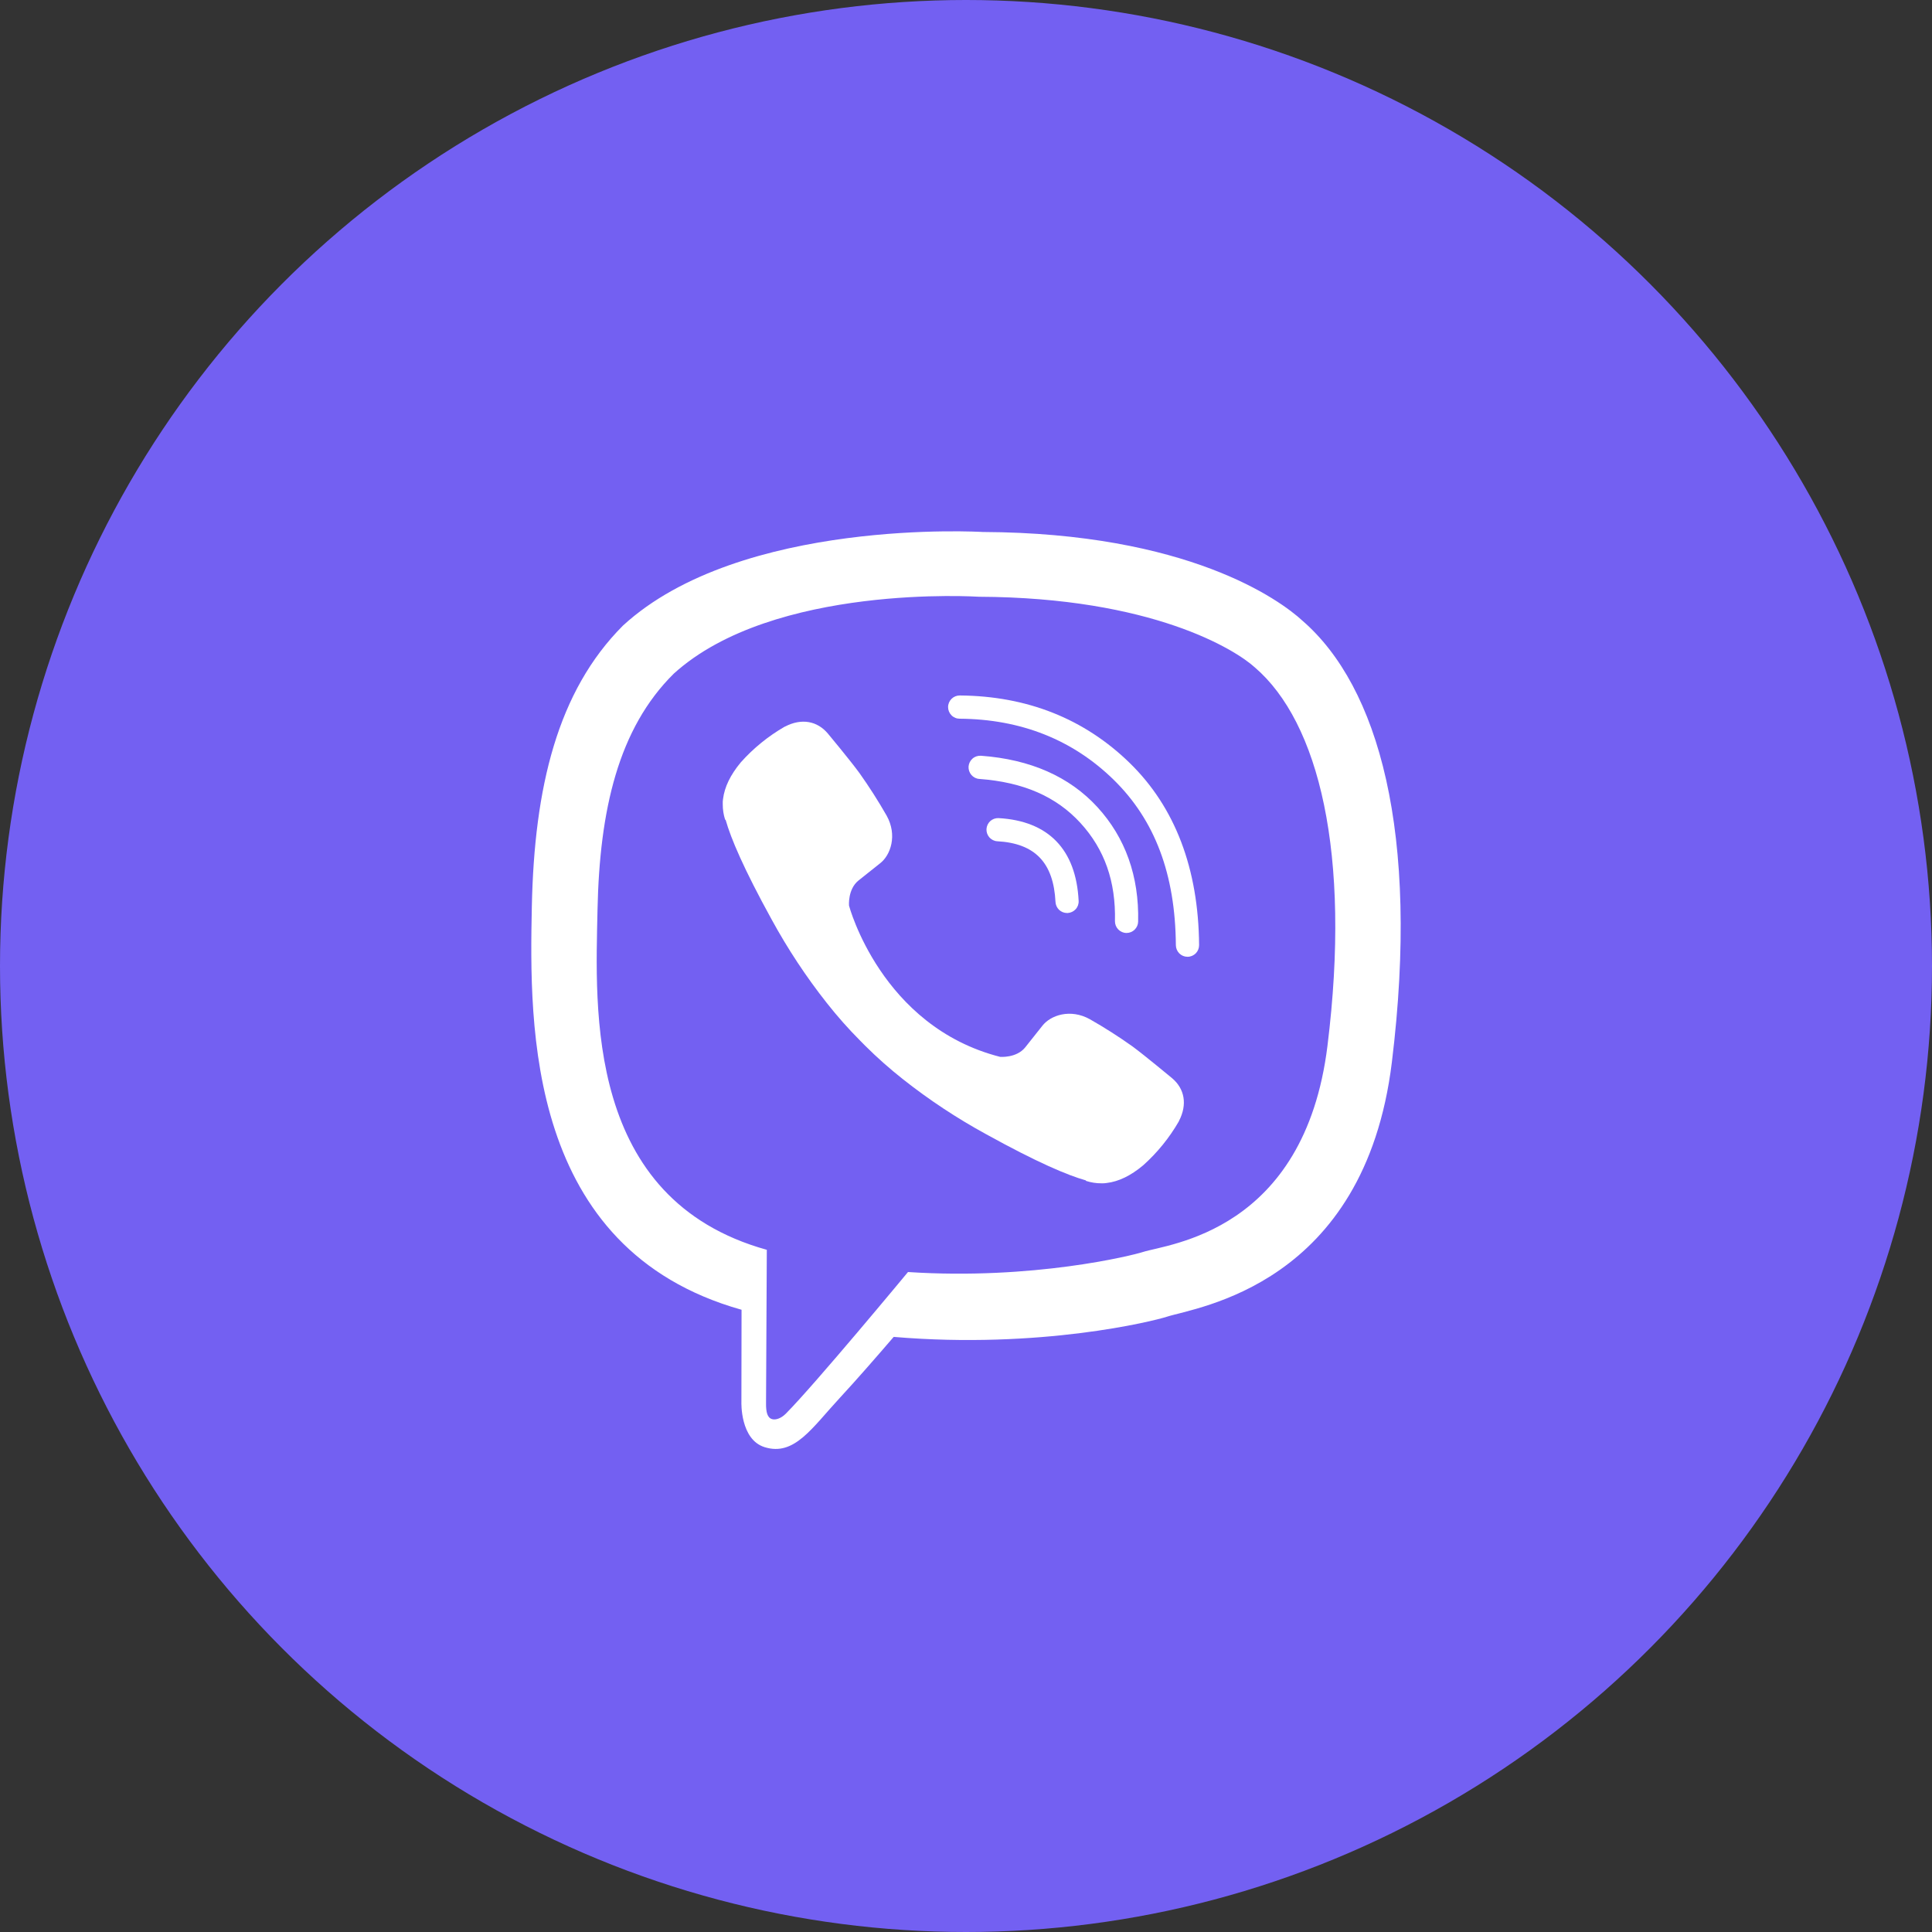
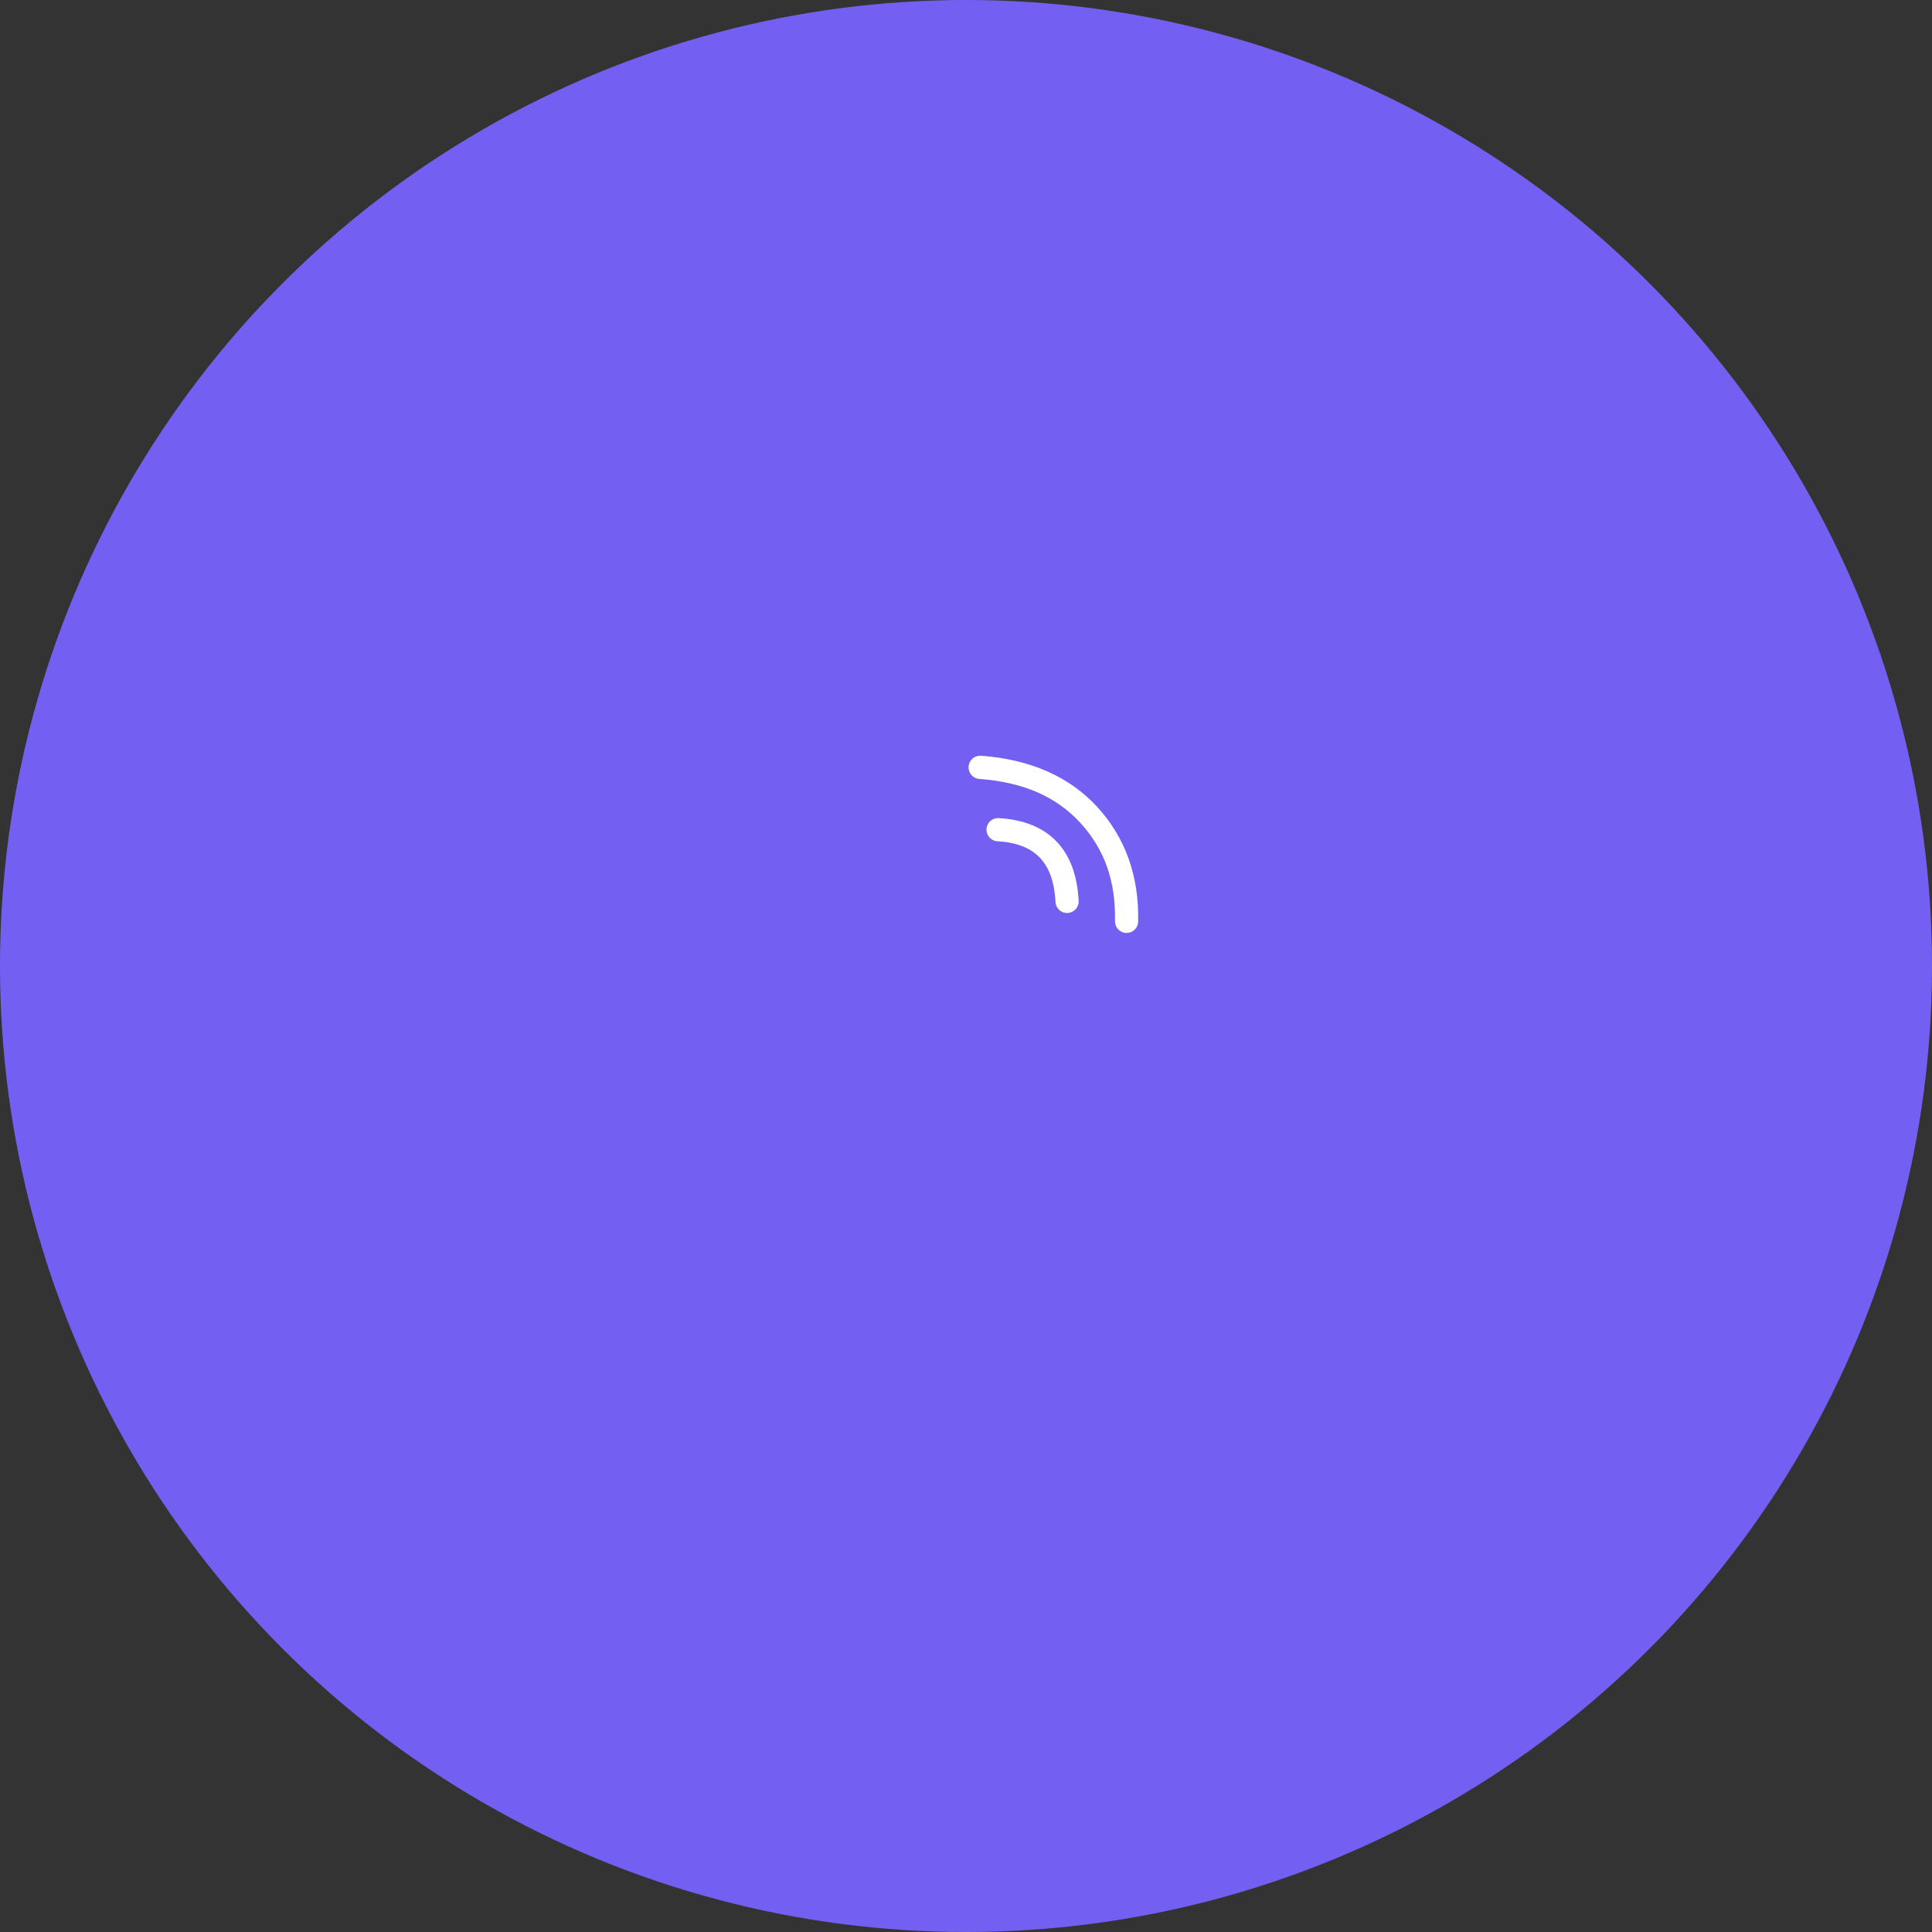
<svg xmlns="http://www.w3.org/2000/svg" width="40" height="40" viewBox="0 0 40 40" fill="none">
  <rect x="0" y="0" width="40" height="40" fill="#333333" stroke="none" />
  <circle cx="20" cy="20" r="20" fill="#7360F2" />
-   <path d="M26.968 12.853C26.497 12.418 24.591 11.033 20.345 11.014C20.345 11.014 15.339 10.711 12.898 12.952C11.54 14.312 11.062 16.303 11.011 18.77C10.961 21.238 10.896 25.862 15.349 27.116H15.353L15.35 29.029C15.35 29.029 15.322 29.804 15.831 29.962C16.447 30.154 16.809 29.565 17.398 28.93C17.721 28.582 18.167 28.07 18.503 27.679C21.548 27.936 23.89 27.349 24.157 27.262C24.771 27.063 28.251 26.616 28.817 21.993C29.401 17.227 28.534 14.212 26.968 12.853ZM27.484 21.651C27.007 25.512 24.184 25.754 23.664 25.921C23.443 25.993 21.386 26.505 18.799 26.336C18.799 26.336 16.871 28.664 16.269 29.269C16.175 29.364 16.064 29.402 15.991 29.383C15.887 29.358 15.858 29.235 15.86 29.055C15.861 28.799 15.876 25.876 15.876 25.876C15.876 25.876 15.874 25.876 15.876 25.876C12.109 24.829 12.329 20.893 12.371 18.832C12.414 16.771 12.801 15.083 13.95 13.947C16.014 12.075 20.267 12.355 20.267 12.355C23.858 12.371 25.579 13.453 25.978 13.816C27.303 14.951 27.978 17.669 27.484 21.65V21.651Z" fill="white" />
  <path d="M22.093 18.903C22.031 18.903 21.972 18.879 21.927 18.837C21.883 18.794 21.856 18.736 21.853 18.675C21.812 17.859 21.428 17.46 20.645 17.417C20.582 17.413 20.524 17.383 20.483 17.336C20.442 17.289 20.421 17.227 20.424 17.165C20.428 17.102 20.455 17.044 20.501 17.001C20.547 16.959 20.608 16.936 20.671 16.938C21.705 16.995 22.279 17.586 22.332 18.651C22.334 18.682 22.329 18.714 22.319 18.744C22.308 18.773 22.292 18.801 22.271 18.824C22.25 18.847 22.224 18.866 22.195 18.88C22.167 18.893 22.136 18.901 22.105 18.903H22.093Z" fill="white" />
  <path d="M23.325 19.316H23.319C23.255 19.315 23.195 19.288 23.151 19.242C23.107 19.196 23.083 19.134 23.084 19.071C23.103 18.249 22.869 17.584 22.368 17.037C21.867 16.491 21.185 16.194 20.276 16.127C20.212 16.123 20.153 16.093 20.111 16.044C20.07 15.996 20.049 15.933 20.053 15.87C20.058 15.806 20.088 15.747 20.136 15.705C20.184 15.663 20.247 15.643 20.311 15.647C21.334 15.722 22.145 16.081 22.722 16.712C23.299 17.343 23.585 18.142 23.564 19.081C23.563 19.143 23.537 19.203 23.492 19.247C23.448 19.291 23.387 19.316 23.325 19.316Z" fill="white" />
-   <path d="M24.585 19.809C24.522 19.809 24.461 19.784 24.416 19.739C24.372 19.694 24.346 19.634 24.345 19.57C24.334 18.101 23.912 16.979 23.053 16.14C22.205 15.313 21.134 14.889 19.868 14.88C19.837 14.88 19.805 14.874 19.776 14.861C19.747 14.849 19.721 14.832 19.699 14.809C19.654 14.764 19.629 14.703 19.629 14.639C19.629 14.575 19.655 14.514 19.7 14.469C19.745 14.424 19.806 14.399 19.87 14.399H19.872C21.265 14.41 22.448 14.88 23.389 15.796C24.329 16.713 24.813 17.984 24.826 19.567C24.826 19.631 24.802 19.692 24.757 19.738C24.712 19.783 24.651 19.809 24.588 19.809L24.585 19.809Z" fill="white" />
-   <path d="M20.706 21.881C20.706 21.881 21.043 21.91 21.225 21.686L21.579 21.24C21.75 21.018 22.162 20.877 22.566 21.103C22.869 21.275 23.163 21.463 23.447 21.665C23.715 21.863 24.263 22.321 24.265 22.321C24.527 22.542 24.587 22.866 24.409 23.209C24.409 23.211 24.407 23.214 24.407 23.216C24.211 23.556 23.962 23.863 23.67 24.125C23.667 24.126 23.667 24.128 23.664 24.13C23.41 24.342 23.16 24.463 22.915 24.492C22.879 24.498 22.842 24.501 22.805 24.499C22.697 24.5 22.59 24.483 22.487 24.45L22.479 24.438C22.101 24.332 21.471 24.065 20.421 23.485C19.813 23.153 19.234 22.771 18.691 22.341C18.419 22.126 18.159 21.896 17.913 21.651L17.887 21.625L17.861 21.598L17.835 21.572C17.826 21.564 17.817 21.555 17.809 21.546C17.564 21.3 17.334 21.04 17.119 20.767C16.69 20.224 16.308 19.645 15.976 19.037C15.397 17.985 15.13 17.354 15.024 16.976L15.012 16.968C14.979 16.865 14.963 16.757 14.964 16.649C14.962 16.612 14.964 16.576 14.97 16.54C15.001 16.294 15.122 16.044 15.333 15.789C15.334 15.786 15.336 15.786 15.338 15.783C15.599 15.49 15.906 15.241 16.246 15.045C16.247 15.045 16.251 15.043 16.253 15.043C16.595 14.865 16.919 14.926 17.139 15.186C17.141 15.188 17.598 15.737 17.794 16.005C17.996 16.29 18.184 16.584 18.357 16.887C18.582 17.291 18.441 17.705 18.22 17.875L17.774 18.23C17.549 18.412 17.578 18.75 17.578 18.75C17.578 18.75 18.239 21.251 20.706 21.881Z" fill="white" />
</svg>